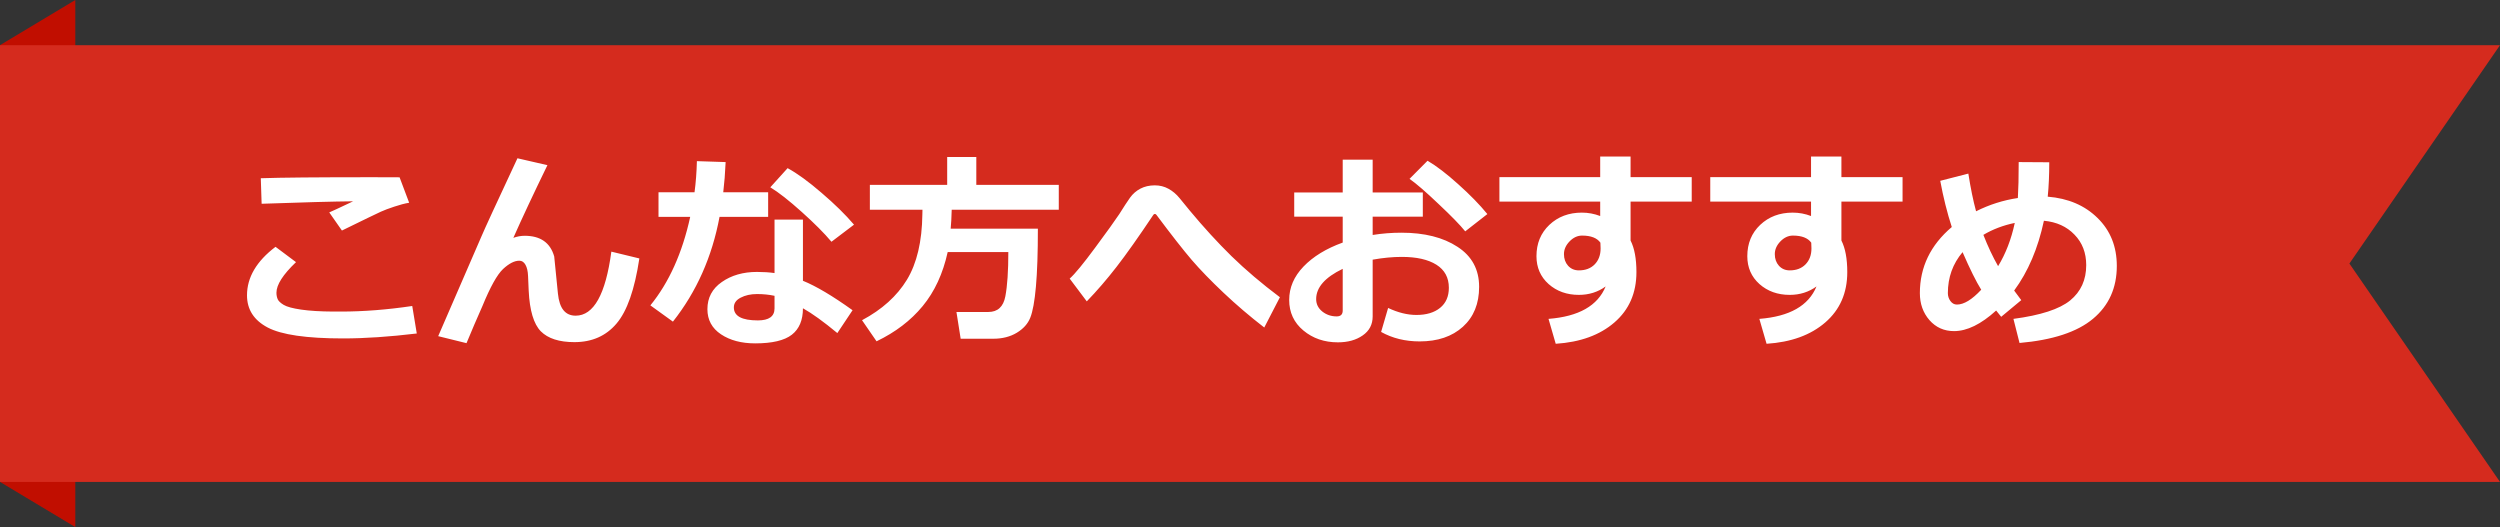
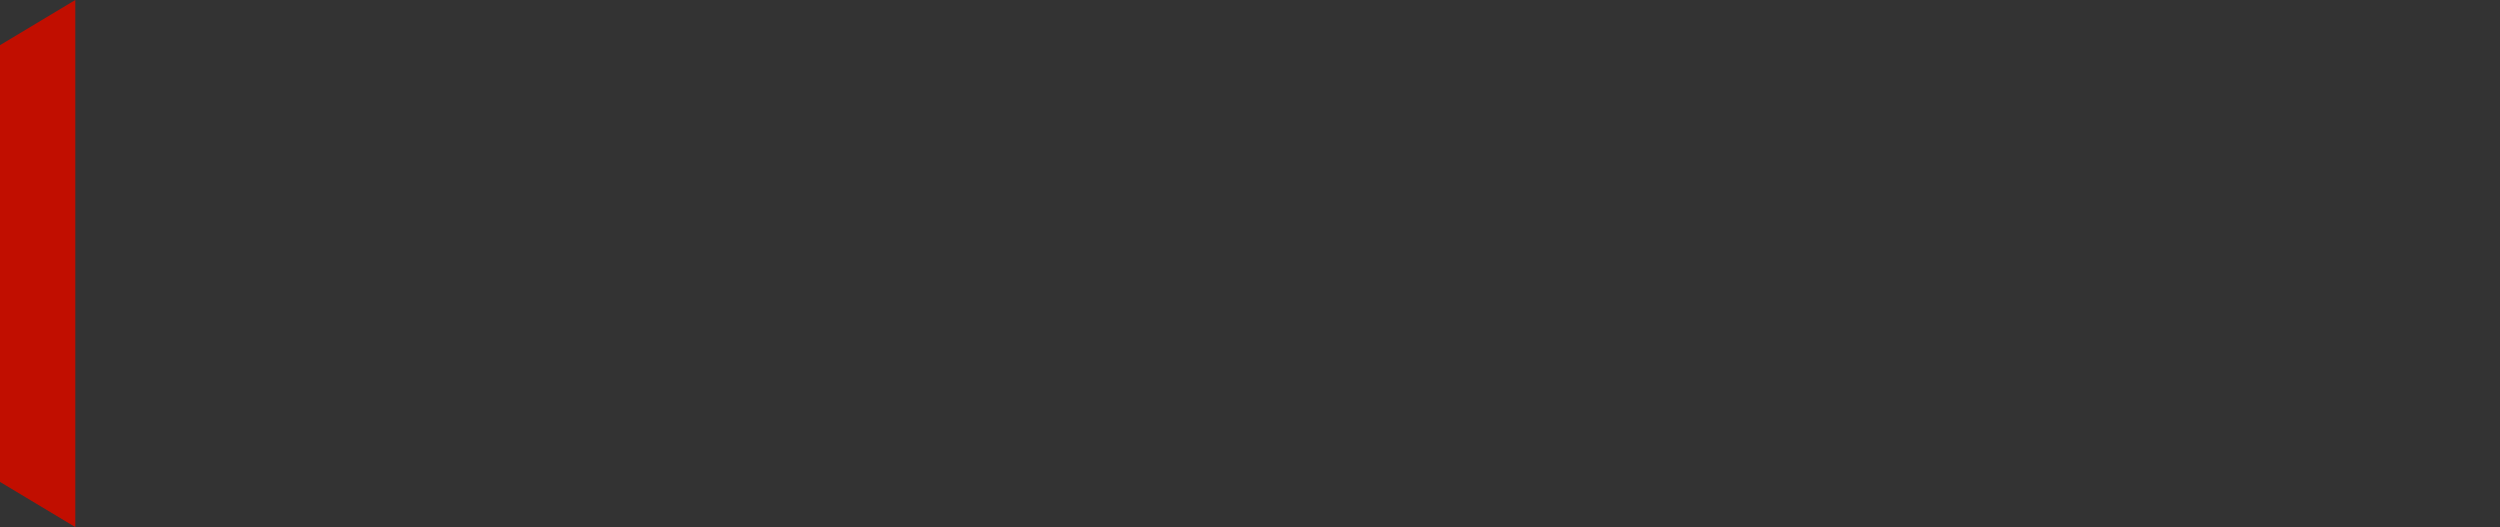
<svg xmlns="http://www.w3.org/2000/svg" width="166" height="35" viewBox="0 0 166 35" fill="none">
  <rect x="0" y="0" width="166" height="35" fill="#333333" stroke="none" />
  <path d="M0 3L5 0V35L0 32V3Z" fill="#C10E00" />
-   <path d="M0 3H166L156 17.5L166 32H0V3Z" fill="#D52B1E" />
-   <path d="M27.168 13.462C26.872 13.512 26.541 13.599 26.177 13.722C25.817 13.84 25.52 13.952 25.288 14.057C25.056 14.162 24.194 14.579 22.704 15.308L21.863 14.104C22.037 14.032 22.565 13.786 23.449 13.366C22.1 13.38 20.075 13.435 17.372 13.53L17.317 11.835C18.612 11.789 21.077 11.767 24.714 11.767C25.552 11.767 26.159 11.769 26.532 11.773L27.168 13.462ZM27.674 22.144C25.86 22.362 24.229 22.472 22.779 22.472C20.359 22.472 18.691 22.23 17.775 21.747C16.859 21.264 16.401 20.551 16.401 19.607C16.401 18.418 17.033 17.345 18.295 16.388L19.655 17.406C18.789 18.231 18.356 18.908 18.356 19.436C18.356 19.596 18.384 19.74 18.439 19.867C18.493 19.99 18.625 20.116 18.835 20.243C19.049 20.371 19.436 20.476 19.997 20.558C20.558 20.64 21.269 20.683 22.13 20.688H22.629C24.137 20.688 25.719 20.564 27.373 20.318L27.674 22.144ZM36.349 10.967C35.405 12.908 34.651 14.517 34.086 15.793C34.337 15.702 34.587 15.656 34.838 15.656C35.886 15.656 36.54 16.114 36.8 17.03L37.046 19.491C37.096 19.988 37.219 20.357 37.415 20.599C37.611 20.84 37.88 20.961 38.222 20.961C39.425 20.961 40.215 19.544 40.594 16.709L42.453 17.16C42.143 19.225 41.637 20.667 40.935 21.487C40.238 22.308 39.306 22.718 38.14 22.718C37.133 22.718 36.39 22.479 35.911 22C35.437 21.517 35.168 20.617 35.105 19.3L35.063 18.329C35.05 18.01 34.993 17.762 34.893 17.584C34.792 17.402 34.656 17.311 34.482 17.311C34.159 17.311 33.799 17.495 33.402 17.864C33.01 18.233 32.555 19.051 32.035 20.318C31.666 21.148 31.313 21.97 30.976 22.786L29.096 22.321L31.974 15.684C32.165 15.228 32.96 13.503 34.359 10.509L36.349 10.967ZM48.182 10.762C48.15 11.491 48.097 12.159 48.024 12.765H51.005V14.398H47.778C47.282 17.055 46.249 19.375 44.682 21.357L43.185 20.277C44.424 18.755 45.306 16.796 45.83 14.398H43.725V12.765H46.117C46.204 12.113 46.256 11.425 46.274 10.7L48.182 10.762ZM56.706 14.918L55.209 16.053C54.74 15.492 54.081 14.831 53.233 14.07C52.386 13.309 51.691 12.765 51.148 12.437L52.297 11.165C52.935 11.511 53.687 12.058 54.553 12.806C55.423 13.549 56.141 14.253 56.706 14.918ZM56.61 20.599L55.599 22.116C54.687 21.36 53.926 20.811 53.315 20.469C53.315 21.257 53.069 21.843 52.577 22.226C52.085 22.608 51.274 22.8 50.144 22.8C49.232 22.8 48.476 22.599 47.874 22.198C47.273 21.797 46.972 21.241 46.972 20.53C46.972 19.769 47.291 19.168 47.929 18.726C48.567 18.279 49.346 18.056 50.267 18.056C50.686 18.056 51.073 18.081 51.429 18.131V14.583H53.315V18.644C54.19 18.999 55.289 19.651 56.61 20.599ZM51.429 19.642C51.064 19.564 50.677 19.525 50.267 19.525C49.847 19.525 49.485 19.605 49.18 19.765C48.879 19.92 48.728 20.136 48.728 20.414C48.728 20.988 49.259 21.275 50.321 21.275C51.06 21.275 51.429 21.009 51.429 20.476V19.642ZM63.193 13.927C63.18 14.437 63.157 14.856 63.125 15.185H68.915C68.915 16.78 68.872 18.062 68.785 19.033C68.699 20.004 68.573 20.692 68.409 21.098C68.25 21.499 67.951 21.831 67.514 22.096C67.076 22.36 66.554 22.492 65.948 22.492H63.788L63.508 20.715H65.627C66.247 20.715 66.623 20.369 66.755 19.676C66.887 18.983 66.953 18.003 66.953 16.736H62.927C62.612 18.167 62.059 19.364 61.266 20.325C60.477 21.282 59.456 22.061 58.203 22.663L57.239 21.262C58.565 20.555 59.559 19.66 60.22 18.575C60.88 17.486 61.222 16.039 61.245 14.234L61.252 13.927H57.759V12.273H62.893V10.427H64.827V12.273H70.303V13.927H63.193ZM84.986 19.737L83.947 21.747C82.986 21.004 82.083 20.234 81.24 19.436C80.397 18.639 79.693 17.912 79.128 17.256C78.563 16.595 77.781 15.597 76.783 14.262C76.756 14.225 76.722 14.207 76.681 14.207C76.644 14.207 76.612 14.225 76.585 14.262C75.601 15.734 74.785 16.887 74.138 17.721C73.495 18.55 72.837 19.314 72.162 20.011L71.027 18.5C71.374 18.19 71.936 17.506 72.716 16.449C73.5 15.392 74.035 14.647 74.322 14.214C74.618 13.74 74.856 13.378 75.033 13.127C75.216 12.872 75.446 12.671 75.724 12.525C76.002 12.38 76.321 12.307 76.681 12.307C77.009 12.307 77.31 12.382 77.583 12.532C77.861 12.683 78.109 12.892 78.328 13.161L79.005 13.988C79.93 15.1 80.855 16.11 81.78 17.017C82.705 17.919 83.774 18.826 84.986 19.737ZM91.706 22.041L92.171 20.448C92.827 20.758 93.454 20.913 94.051 20.913C94.712 20.913 95.236 20.756 95.623 20.441C96.01 20.127 96.204 19.683 96.204 19.108C96.204 18.434 95.928 17.924 95.377 17.577C94.826 17.231 94.06 17.058 93.08 17.058C92.474 17.058 91.829 17.119 91.145 17.242V21.009C91.145 21.547 90.924 21.968 90.482 22.273C90.045 22.579 89.496 22.731 88.835 22.731C87.937 22.731 87.174 22.469 86.545 21.945C85.916 21.421 85.602 20.744 85.602 19.915C85.602 19.099 85.918 18.361 86.552 17.7C87.19 17.035 88.058 16.504 89.156 16.107V14.385H85.936V12.778H89.156V10.604H91.145V12.778H94.475V14.385H91.145V15.602C91.774 15.501 92.41 15.451 93.053 15.451C94.584 15.451 95.826 15.763 96.778 16.388C97.735 17.008 98.214 17.894 98.214 19.047C98.214 20.163 97.854 21.047 97.134 21.699C96.418 22.346 95.461 22.67 94.263 22.67C93.31 22.67 92.458 22.46 91.706 22.041ZM89.156 17.851C87.981 18.416 87.393 19.086 87.393 19.86C87.393 20.189 87.527 20.462 87.796 20.681C88.069 20.899 88.388 21.009 88.753 21.009C89.022 21.009 89.156 20.879 89.156 20.619V17.851ZM98.761 14.214L97.291 15.362C96.963 14.952 96.373 14.346 95.52 13.544C94.673 12.737 94.03 12.181 93.593 11.876L94.789 10.673C95.386 11.024 96.067 11.546 96.833 12.238C97.603 12.926 98.246 13.585 98.761 14.214ZM106.28 16.497L106.267 16.114C106.043 15.8 105.638 15.643 105.05 15.643C104.744 15.643 104.466 15.773 104.216 16.032C103.97 16.287 103.847 16.568 103.847 16.873C103.847 17.183 103.938 17.44 104.12 17.645C104.307 17.851 104.546 17.953 104.838 17.953C105.275 17.953 105.624 17.821 105.884 17.557C106.148 17.288 106.28 16.935 106.28 16.497ZM112.33 13.387H108.27V15.971C108.529 16.481 108.659 17.181 108.659 18.069C108.659 19.455 108.172 20.569 107.196 21.412C106.226 22.251 104.927 22.722 103.3 22.827L102.821 21.173C104.826 21.018 106.091 20.3 106.615 19.02C106.1 19.393 105.508 19.58 104.838 19.58C104.04 19.58 103.37 19.341 102.828 18.862C102.29 18.379 102.021 17.762 102.021 17.01C102.021 16.167 102.306 15.474 102.876 14.932C103.45 14.389 104.17 14.118 105.036 14.118C105.455 14.118 105.861 14.193 106.253 14.344V13.387H99.561V11.76H106.253V10.393H108.27V11.76H112.33V13.387ZM120.28 16.497L120.267 16.114C120.043 15.8 119.638 15.643 119.05 15.643C118.744 15.643 118.466 15.773 118.216 16.032C117.97 16.287 117.847 16.568 117.847 16.873C117.847 17.183 117.938 17.44 118.12 17.645C118.307 17.851 118.546 17.953 118.838 17.953C119.275 17.953 119.624 17.821 119.884 17.557C120.148 17.288 120.28 16.935 120.28 16.497ZM126.33 13.387H122.27V15.971C122.529 16.481 122.659 17.181 122.659 18.069C122.659 19.455 122.172 20.569 121.196 21.412C120.226 22.251 118.927 22.722 117.3 22.827L116.821 21.173C118.826 21.018 120.091 20.3 120.615 19.02C120.1 19.393 119.508 19.58 118.838 19.58C118.04 19.58 117.37 19.341 116.828 18.862C116.29 18.379 116.021 17.762 116.021 17.01C116.021 16.167 116.306 15.474 116.876 14.932C117.45 14.389 118.17 14.118 119.036 14.118C119.455 14.118 119.861 14.193 120.253 14.344V13.387H113.561V11.76H120.253V10.393H122.27V11.76H126.33V13.387ZM134.212 19.929L132.879 21.036L132.544 20.619C131.541 21.531 130.609 21.986 129.748 21.986C129.087 21.986 128.543 21.742 128.114 21.255C127.69 20.767 127.479 20.17 127.479 19.464C127.479 17.737 128.185 16.274 129.598 15.075C129.288 14.114 129.033 13.091 128.832 12.006L130.698 11.527C130.849 12.489 131.02 13.323 131.211 14.029C132.09 13.587 133.016 13.293 133.986 13.148C134.023 12.55 134.041 11.755 134.041 10.762L136.071 10.775C136.071 11.628 136.037 12.389 135.969 13.059C137.327 13.168 138.43 13.64 139.277 14.474C140.13 15.308 140.556 16.369 140.556 17.659C140.556 19.117 140.029 20.287 138.977 21.166C137.924 22.046 136.297 22.581 134.096 22.773L133.692 21.173C135.493 20.936 136.748 20.528 137.459 19.949C138.17 19.366 138.525 18.584 138.525 17.605C138.525 16.789 138.266 16.114 137.746 15.581C137.231 15.043 136.554 14.736 135.716 14.658C135.324 16.495 134.665 18.04 133.74 19.293C133.904 19.521 134.062 19.733 134.212 19.929ZM131.696 15.595C131.993 16.356 132.318 17.049 132.674 17.673C133.18 16.843 133.549 15.886 133.781 14.802C133.011 14.961 132.316 15.226 131.696 15.595ZM131.553 19.238C131.215 18.696 130.803 17.864 130.315 16.743C129.664 17.513 129.338 18.42 129.338 19.464C129.338 19.66 129.395 19.835 129.509 19.99C129.623 20.145 129.766 20.223 129.939 20.223C130.404 20.223 130.942 19.895 131.553 19.238Z" fill="white" />
</svg>